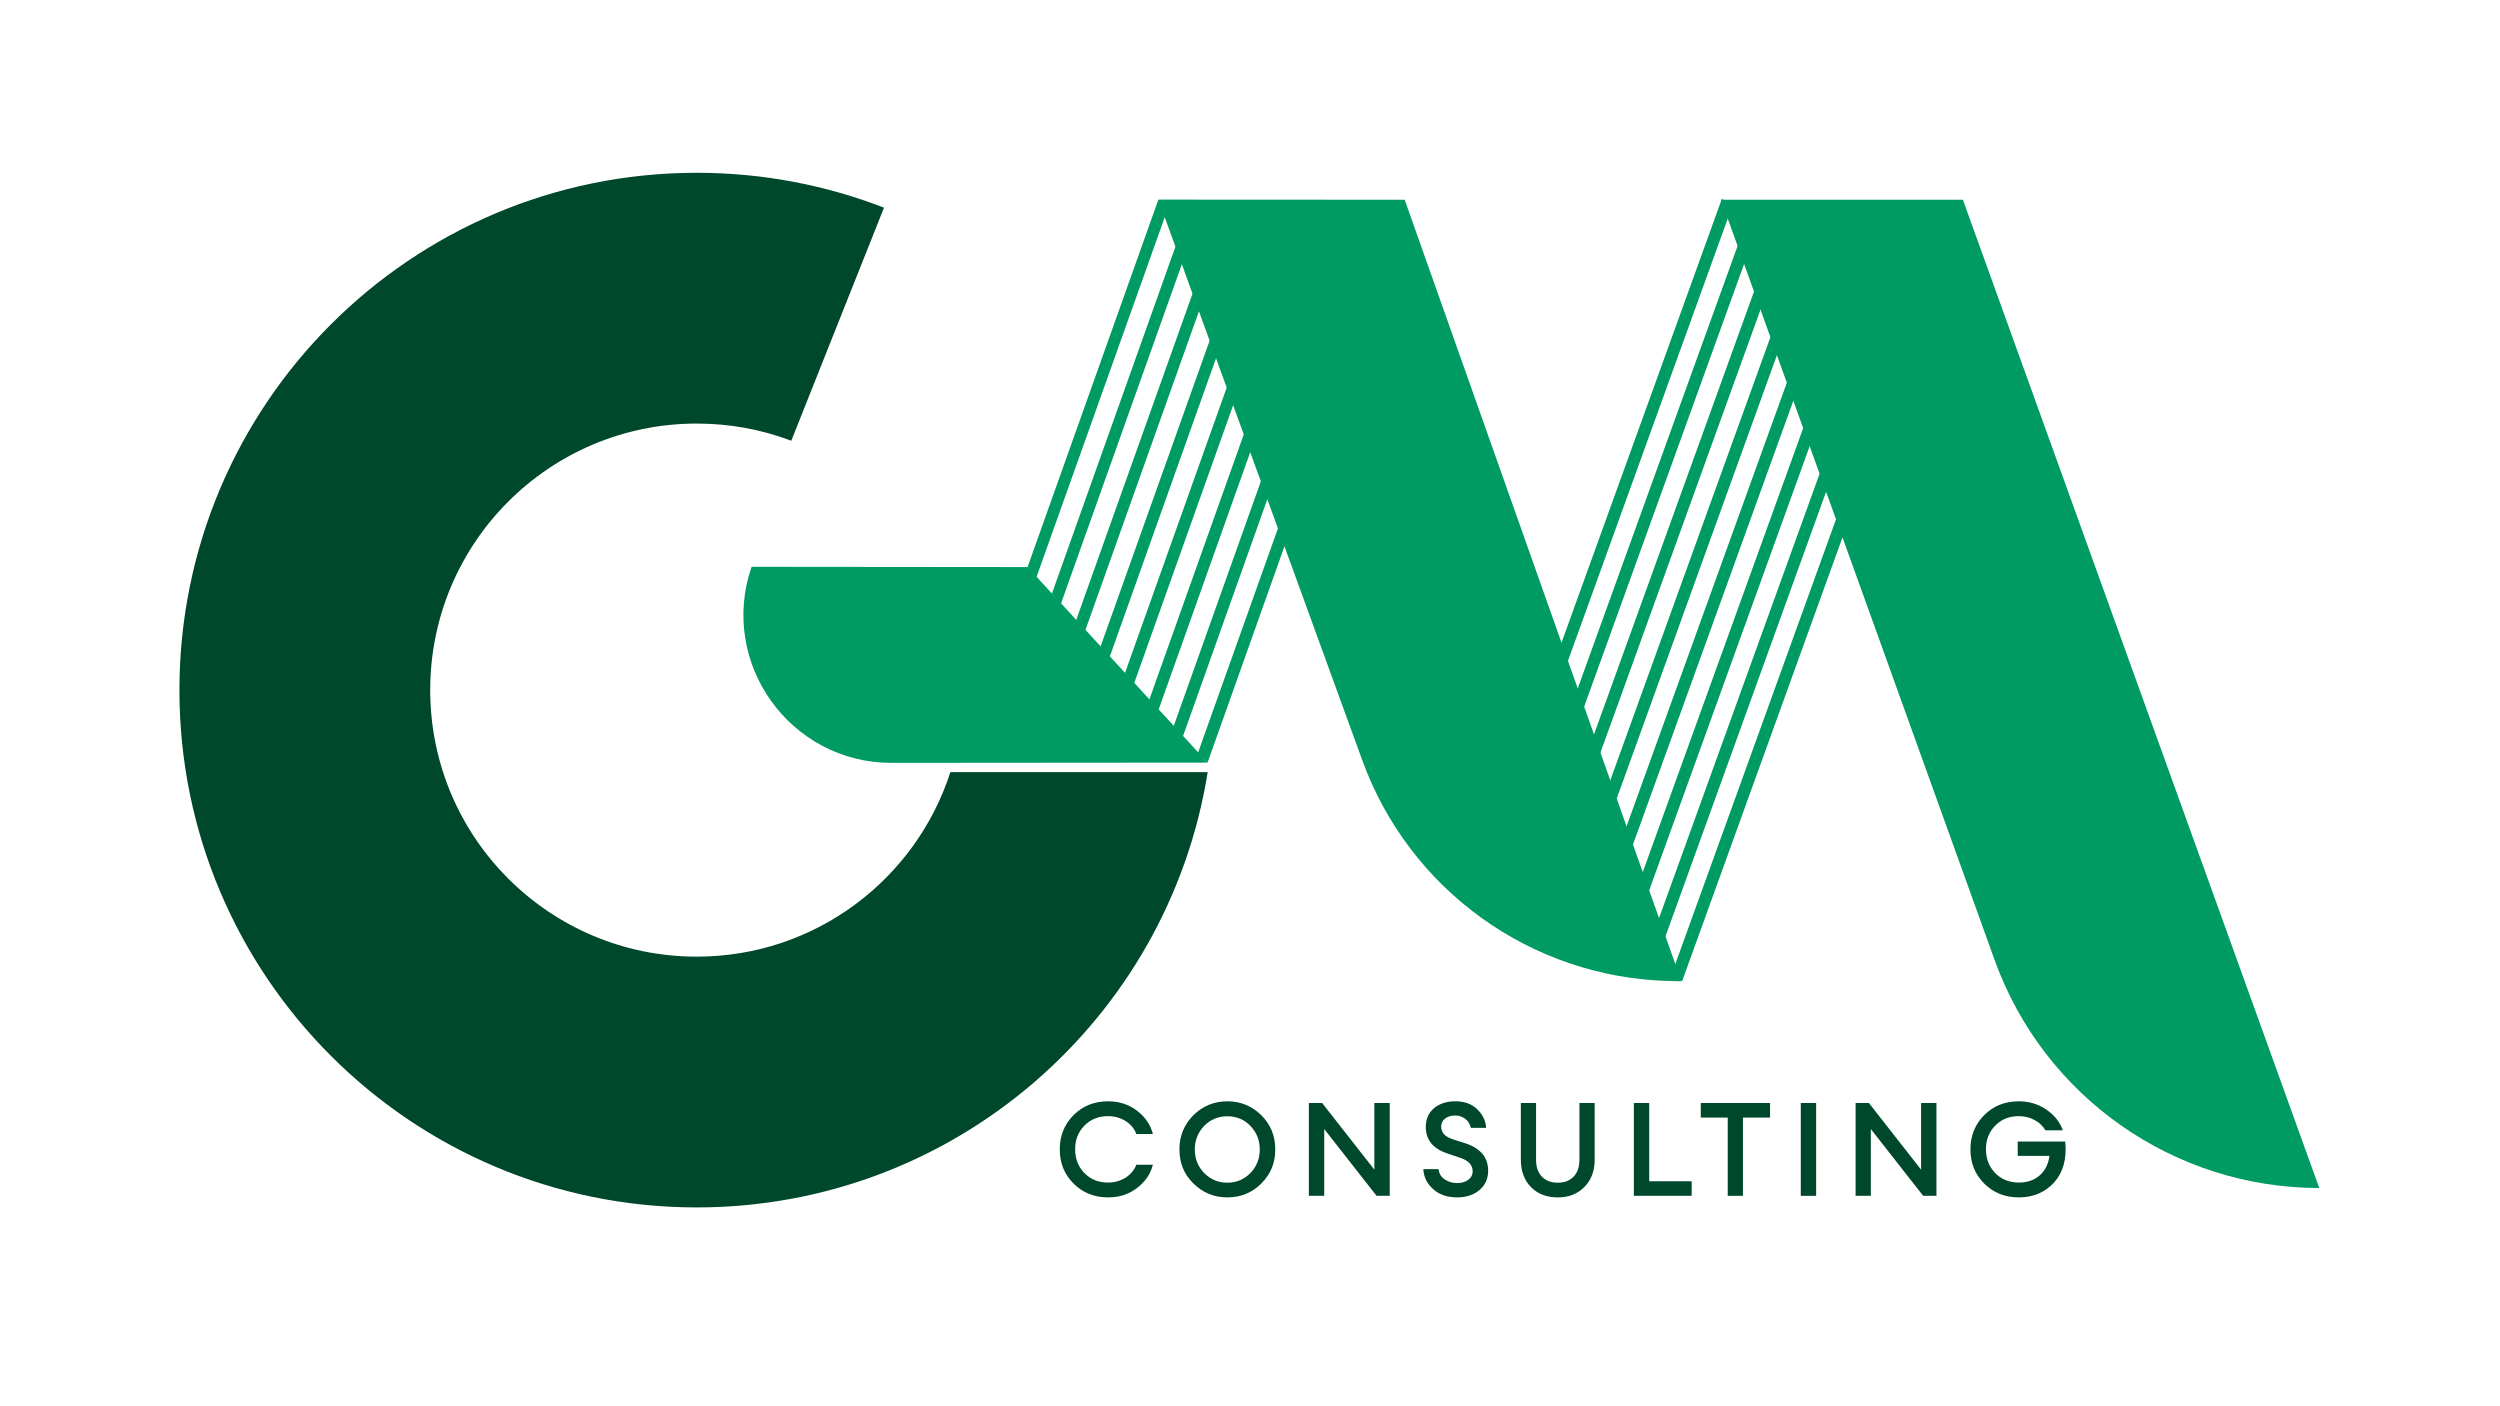
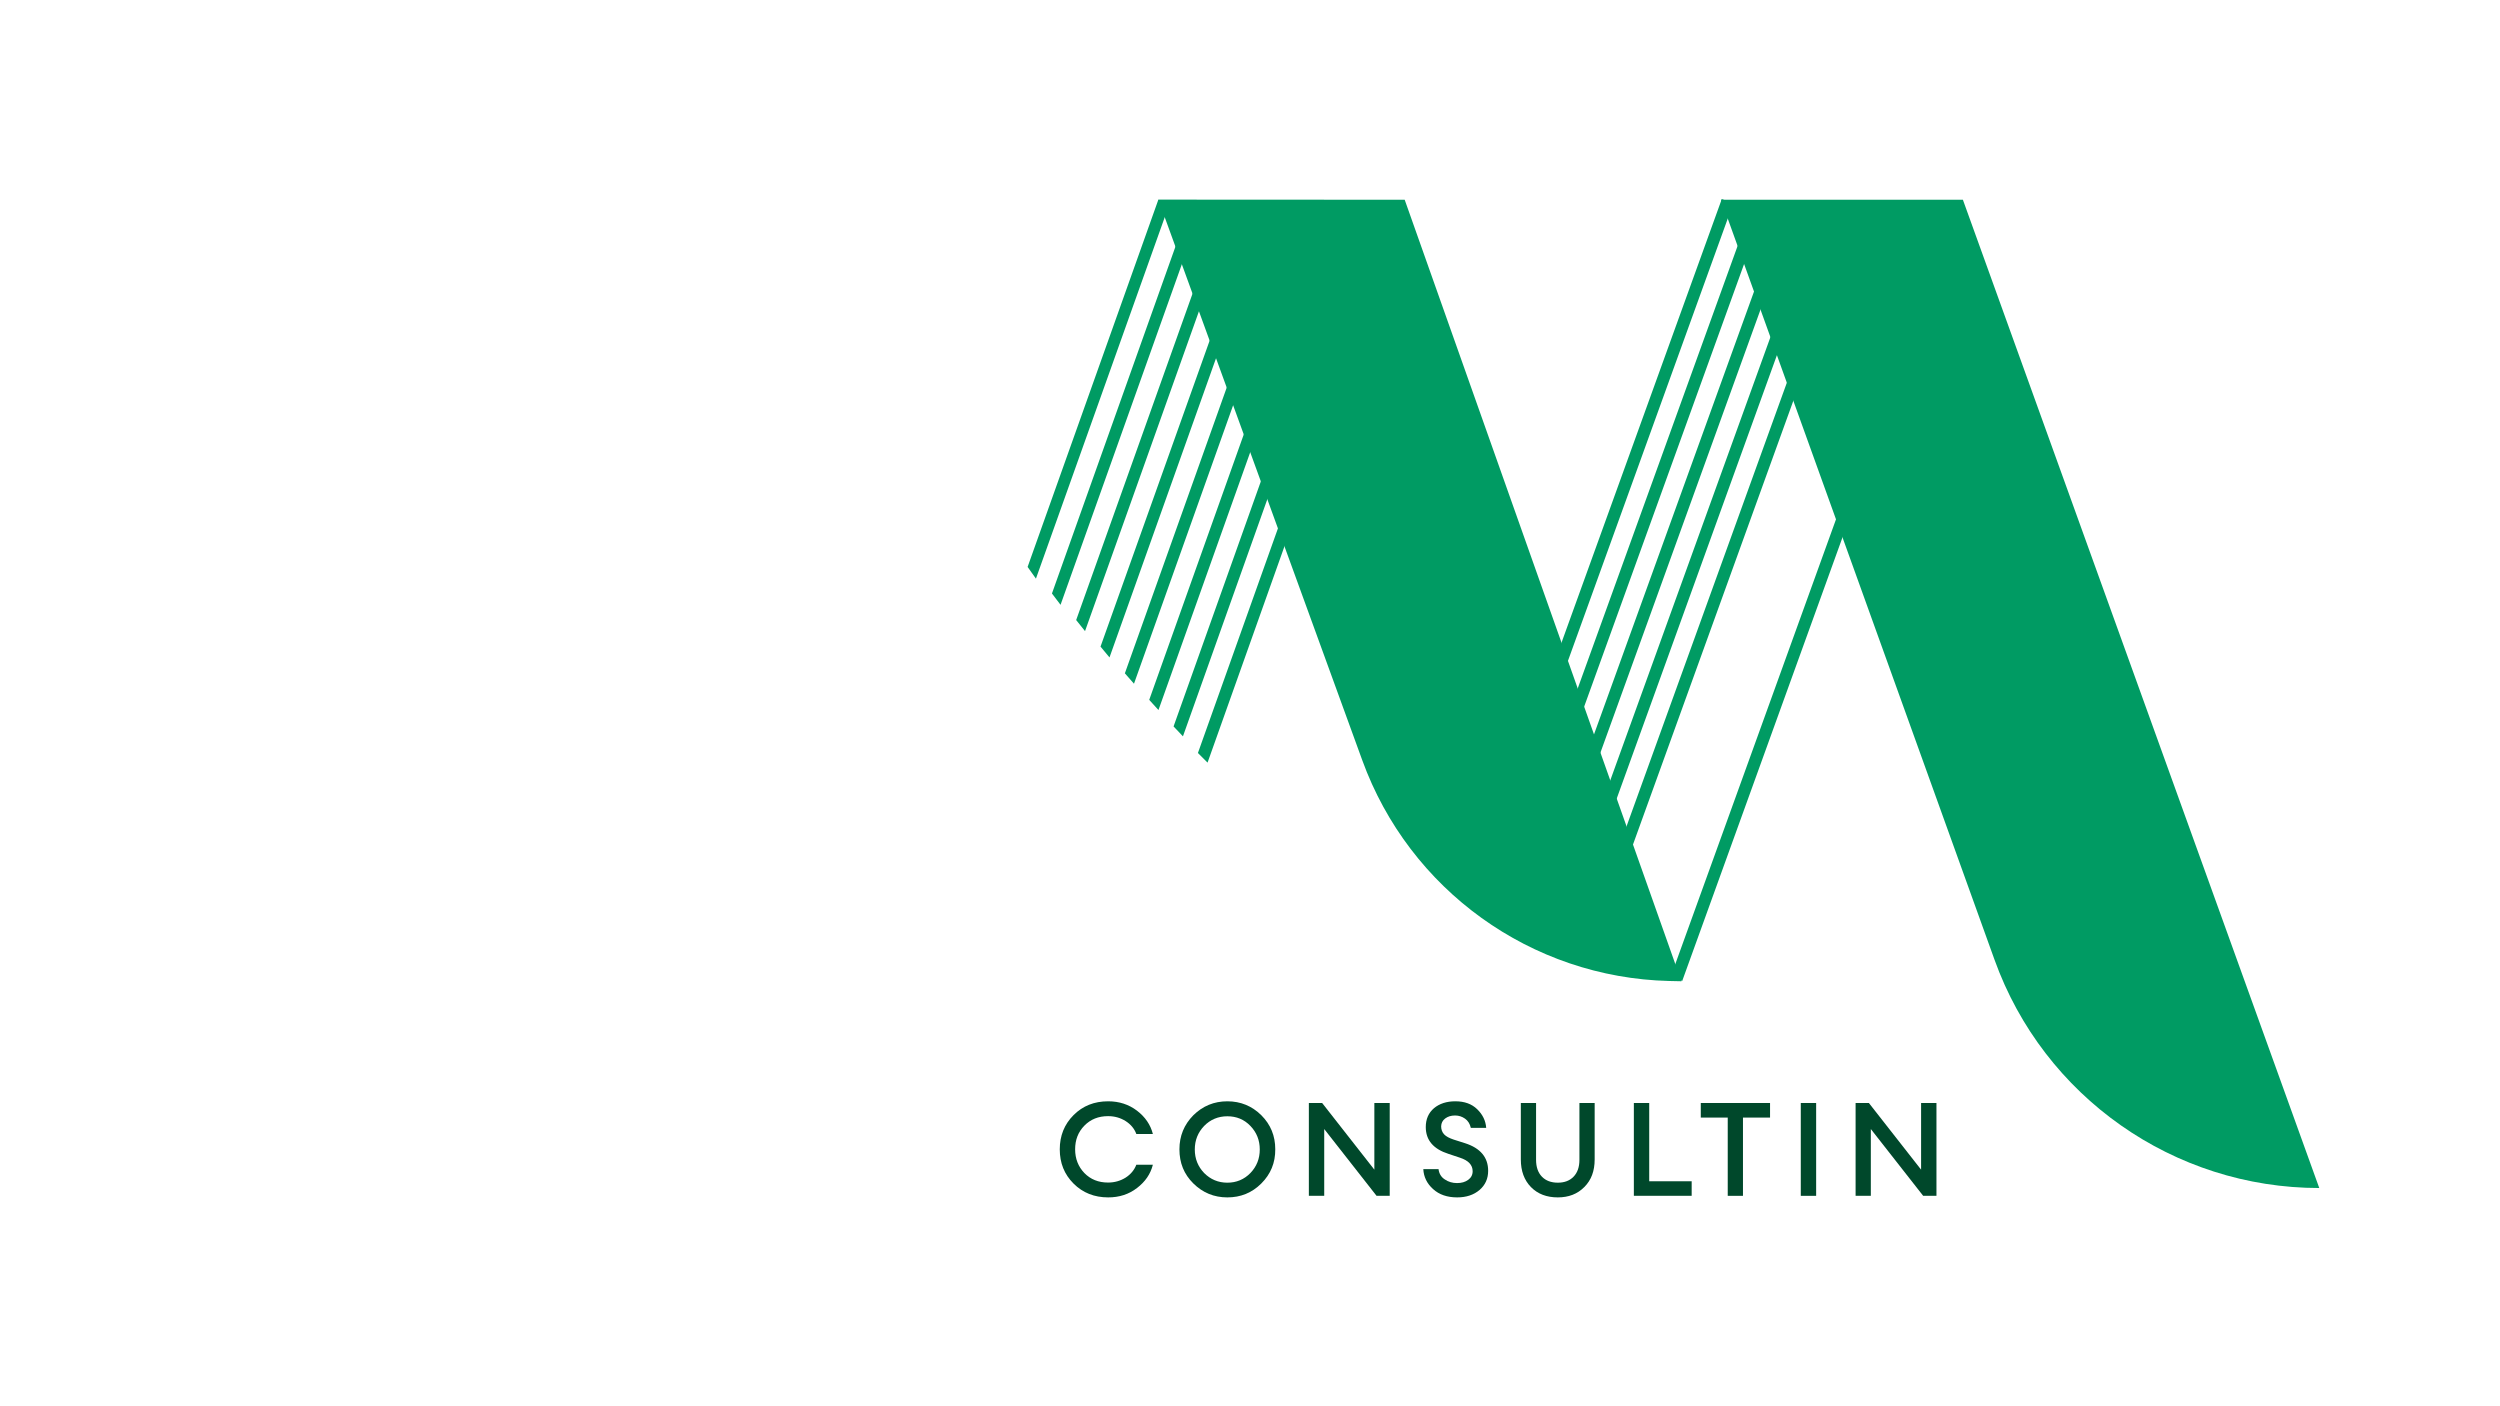
<svg xmlns="http://www.w3.org/2000/svg" version="1.1" id="Livello_1" x="0px" y="0px" viewBox="0 0 1920 1080" style="enable-background:new 0 0 1920 1080;" xml:space="preserve">
  <style type="text/css">
	.st0{fill:#009B63;}
	.st1{fill:none;}
	.st2{fill:#00482B;}
	.st3{enable-background:new    ;}
</style>
  <g>
    <polygon class="st0" points="795.6,444.4 789.2,435.4 889.6,153.4 898.2,156.5  " />
    <polygon class="st0" points="814.5,464.5 807.9,455.8 908.4,173.5 917,176.7  " />
    <polygon class="st0" points="833.3,484.7 826.5,476.2 927.2,193.7 935.8,196.9  " />
    <polygon class="st0" points="852.1,504.9 845.2,496.6 946,213.9 954.6,217  " />
    <polygon class="st0" points="870.9,525.1 863.9,517.1 964.8,234 973.4,237.2  " />
    <polygon class="st0" points="889.7,545.3 882.6,537.5 983.5,254.2 992.2,257.3  " />
    <polygon class="st0" points="908.5,565.5 901.3,557.9 1002.3,274.3 1011,277.5  " />
    <polygon class="st0" points="927.4,585.7 920,578.3 1021.1,294.5 1029.8,297.7  " />
  </g>
  <g>
    <rect x="1055.8" y="340.2" transform="matrix(0.34 -0.941 0.941 0.34 506.008 1410.516)" class="st0" width="403.6" height="9.4" />
    <rect x="1069.8" y="371.2" transform="matrix(0.34 -0.941 0.941 0.34 486.011 1444.185)" class="st0" width="403.6" height="9.4" />
    <rect x="1083.8" y="402.3" transform="matrix(0.34 -0.941 0.941 0.34 466.022 1477.853)" class="st0" width="403.6" height="9.4" />
    <rect x="1097.8" y="433.4" transform="matrix(0.34 -0.941 0.941 0.34 446.025 1511.522)" class="st0" width="403.6" height="9.4" />
    <rect x="1111.7" y="464.5" transform="matrix(0.34 -0.941 0.941 0.34 426.028 1545.191)" class="st0" width="403.6" height="9.4" />
-     <rect x="1125.7" y="495.5" transform="matrix(0.34 -0.941 0.941 0.34 406.031 1578.86)" class="st0" width="403.6" height="9.4" />
-     <rect x="1139.7" y="526.6" transform="matrix(0.34 -0.941 0.941 0.34 386.049 1612.537)" class="st0" width="403.6" height="9.4" />
    <rect x="1153.7" y="557.7" transform="matrix(0.34 -0.941 0.941 0.34 366.046 1646.197)" class="st0" width="403.6" height="9.4" />
  </g>
  <line class="st1" x1="607.8" y1="338.6" x2="607.8" y2="338.6" />
-   <path class="st0" d="M927.4,585.7l-242.7,0.2c-78,0-132.9-76.8-107.5-150.6l0,0l212,0.2l116.4,126.4l4.4,4.8l13.2,14.4l4.1,4.5  L927.4,585.7L927.4,585.7z" />
  <path class="st0" d="M1291.1,753.2l-4.5-12.9l-207.8-586.9l-189.2-0.1l156.6,430.5c36.2,99.7,129.7,167,235.7,169.6l0,0l9.1,0.2h0.4  L1291.1,753.2L1291.1,753.2z" />
  <path class="st0" d="M1781.2,912.4L1781.2,912.4l-273.7-759h-185.8l210.1,583.7C1569.6,842.3,1669.4,912.4,1781.2,912.4  L1781.2,912.4z" />
-   <path class="st2" d="M927.5,593c-30.2,189.5-194.4,334.3-392.4,334.3c-219.4,0-397.3-177.9-397.3-397.3s177.9-397.3,397.3-397.3  c50.7,0,99.2,9.5,143.8,26.8l-71.2,179c-22.6-8.6-47-13.2-72.6-13.2c-113.1,0-204.7,91.6-204.7,204.7s91.6,204.7,204.7,204.7  c91.1,0,168.3-59.5,194.8-141.7H927.5L927.5,593z" />
  <g class="st3">
    <path class="st2" d="M851.1,919.6c-10.6,0-19.5-3.5-26.6-10.6c-7.1-7.1-10.6-15.8-10.6-26.3c0-10.4,3.5-19.2,10.6-26.3   c7.1-7.1,15.9-10.6,26.6-10.6c8.4,0,15.8,2.4,22.1,7.2c6.3,4.8,10.4,10.8,12.2,17.9h-12.7c-1.5-4.1-4.3-7.4-8.2-9.9   c-4-2.5-8.4-3.8-13.5-3.8c-7.4,0-13.4,2.4-18.2,7.3c-4.8,4.9-7.1,10.9-7.1,18.2c0,7.2,2.4,13.3,7.1,18.2c4.8,4.9,10.8,7.3,18.2,7.3   c5,0,9.5-1.3,13.5-3.8c3.9-2.5,6.7-5.9,8.2-9.9h12.7c-1.8,7.2-5.9,13.1-12.2,17.9C867,917.2,859.6,919.6,851.1,919.6z" />
    <path class="st2" d="M968.7,908.9c-7.2,7.2-15.9,10.7-26.1,10.7s-18.9-3.6-26.1-10.7c-7.2-7.1-10.7-15.8-10.7-26.2   c0-10.3,3.6-19,10.7-26.2c7.2-7.1,15.9-10.7,26.1-10.7s18.9,3.6,26.1,10.7c7.2,7.2,10.7,15.9,10.7,26.1   C979.5,893,975.9,901.7,968.7,908.9z M942.6,908.3c7,0,12.9-2.5,17.7-7.4c4.8-5,7.2-11,7.2-18.1c0-7.1-2.4-13.1-7.2-18.1   c-4.8-5-10.7-7.4-17.7-7.4c-7,0-13,2.5-17.8,7.4c-4.8,5-7.2,11-7.2,18.1c0,7.1,2.4,13.1,7.2,18.1   C929.7,905.8,935.6,908.3,942.6,908.3z" />
    <path class="st2" d="M1067.4,918.4h-10.2l-40.2-51.3v51.3h-11.8v-71.3h10.2l40.1,51.2v-51.2h11.8V918.4z" />
    <path class="st2" d="M1119.1,919.6c-7.6,0-13.8-2.1-18.5-6.4c-4.7-4.2-7.2-9.4-7.5-15.3h11.7c0.4,3.4,2,6.1,4.8,7.9   c2.8,1.9,5.9,2.8,9.4,2.8c3.5,0,6.3-0.8,8.6-2.5c2.2-1.6,3.4-3.8,3.4-6.6c0-4.8-3.3-8.3-9.8-10.4l-8.7-2.9   c-11.6-3.7-17.5-10.5-17.5-20.6c0-6.1,2.1-10.9,6.3-14.5c4.2-3.5,9.7-5.3,16.4-5.3c7,0,12.6,2,16.8,6.1c4.2,4.1,6.5,8.8,6.9,14.3   h-11.8c-0.7-3.1-2.2-5.5-4.5-7.1c-2.3-1.6-4.8-2.4-7.6-2.4c-3.1,0-5.6,0.8-7.6,2.3c-2,1.5-3,3.5-3.1,6c0,2.5,0.8,4.6,2.3,6.2   c1.5,1.6,4,2.9,7.3,4l8.8,2.8c11.8,3.8,17.7,10.9,17.7,21.2c0,6-2.2,10.9-6.6,14.7C1131.8,917.7,1126.1,919.6,1119.1,919.6z" />
    <path class="st2" d="M1196.4,919.6c-8.5,0-15.4-2.6-20.6-7.9c-5.2-5.3-7.8-12.4-7.8-21.2v-43.4h11.7v43.6c0,5.6,1.5,9.9,4.5,13   c3,3.1,7.1,4.6,12.2,4.6c5.1,0,9.1-1.5,12.1-4.6c3-3.1,4.5-7.4,4.5-13v-43.6h11.7v43.4c0,8.8-2.6,15.8-7.9,21.1   C1211.5,917,1204.7,919.6,1196.4,919.6z" />
  </g>
  <g class="st3">
    <path class="st2" d="M1254.8,918.4v-71.3h11.8v60.1h32.6v11.2H1254.8z" />
  </g>
  <g class="st3">
    <path class="st2" d="M1326.9,918.4v-60.1h-20.7v-11.2h53.2v11.2h-20.8v60.1H1326.9z" />
    <path class="st2" d="M1383,918.4v-71.3h11.8v71.3H1383z" />
    <path class="st2" d="M1487.3,918.4H1477l-40.2-51.3v51.3h-11.7v-71.3h10.2l40.1,51.2v-51.2h11.8V918.4z" />
-     <path class="st2" d="M1550.5,919.6c-10.6,0-19.5-3.5-26.6-10.6c-7.1-7.1-10.6-15.8-10.6-26.3c0-10.4,3.5-19.2,10.6-26.3   c7.1-7.1,15.9-10.6,26.6-10.6c7.8,0,14.8,2.1,21,6.3c6.2,4.2,10.4,9.5,12.8,16h-13.4c-1.9-3.3-4.6-5.9-8.3-7.9c-3.7-2-7.7-3-12.1-3   c-7.4,0-13.4,2.4-18.2,7.3c-4.8,4.9-7.1,10.9-7.1,18.2c0,7.2,2.4,13.3,7.1,18.2c4.8,4.9,10.8,7.3,18.3,7.3c6.5,0,11.8-1.9,16-5.6   c4.1-3.7,6.6-8.7,7.4-14.9h-24.4v-11h36.5c1.3,13.3-1.6,23.7-8.5,31.4C1570.5,915.8,1561.5,919.6,1550.5,919.6z" />
  </g>
</svg>